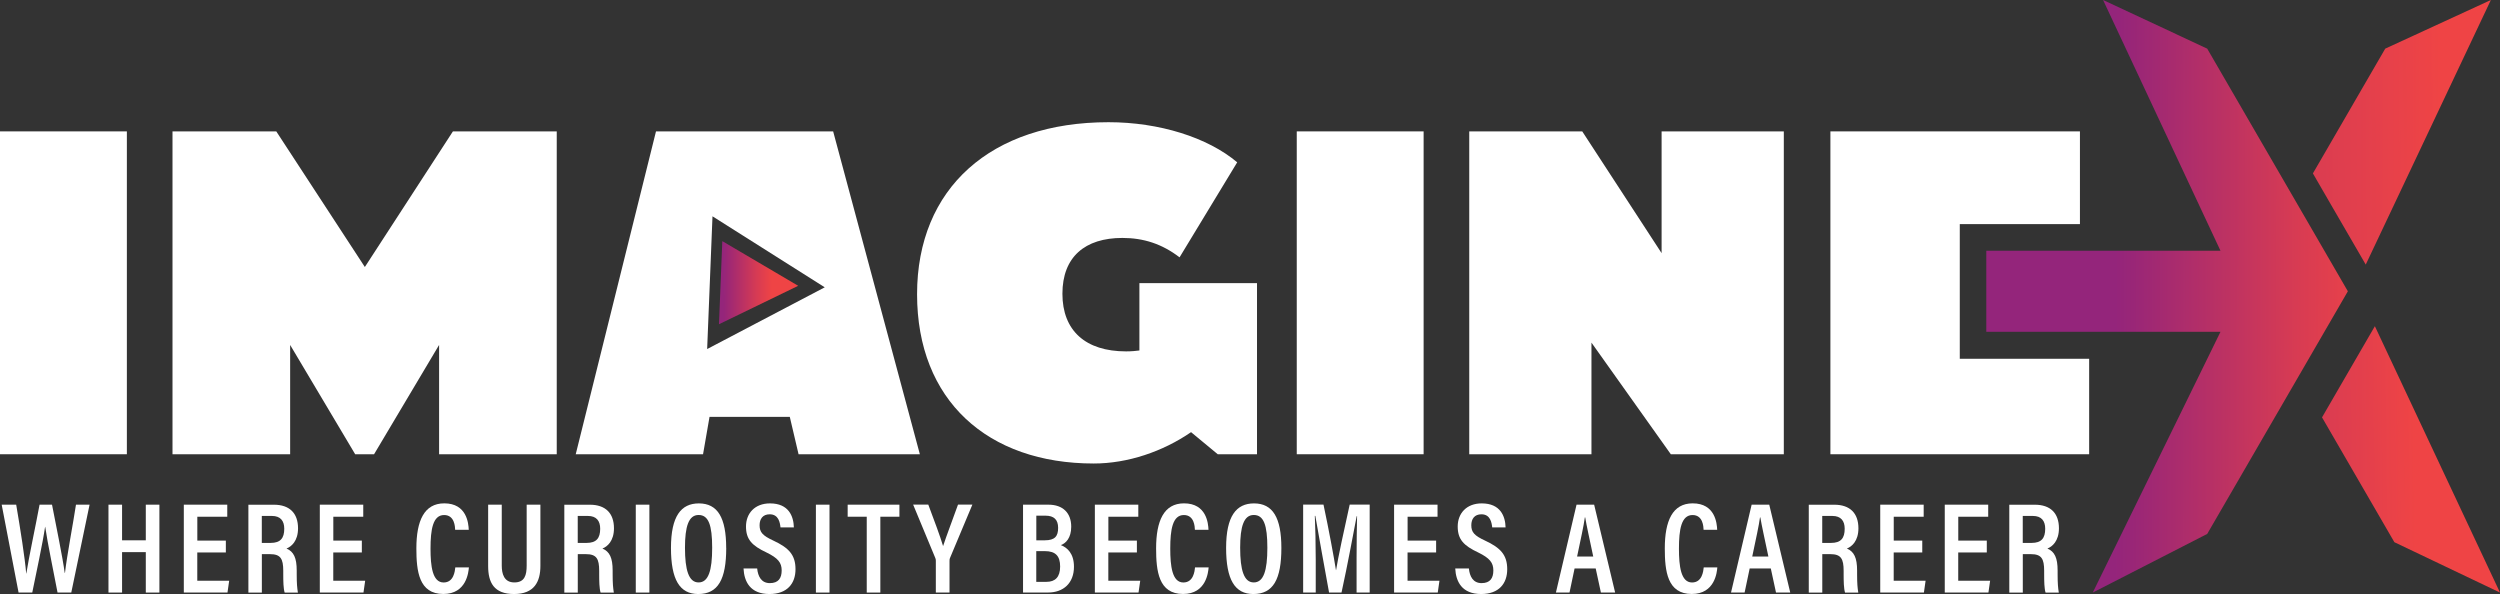
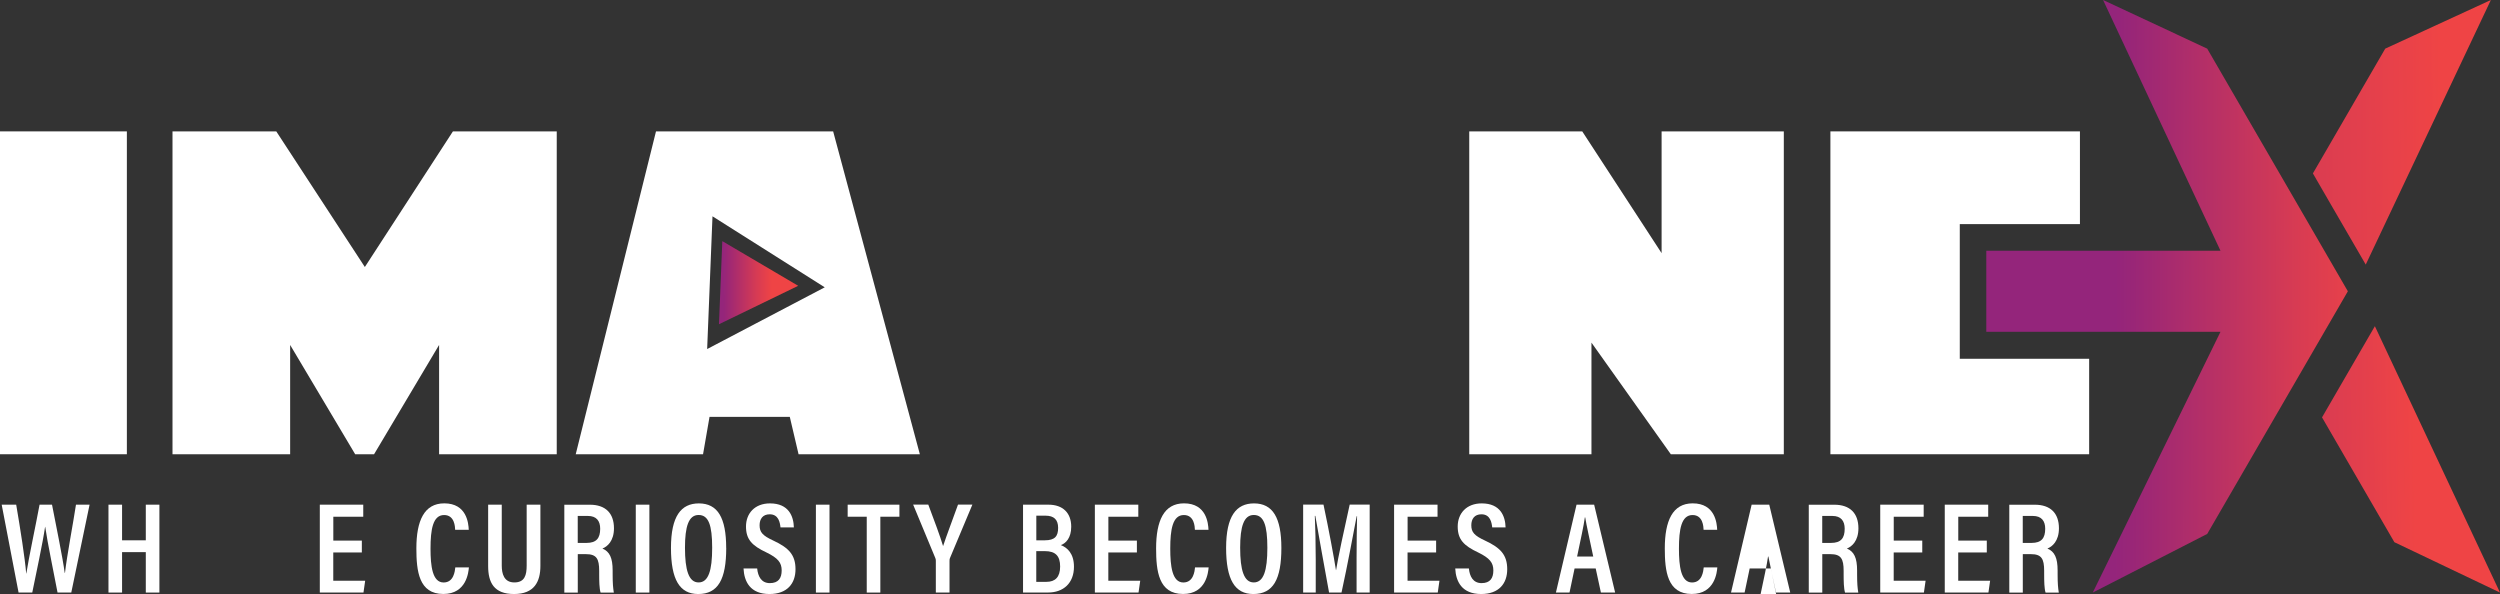
<svg xmlns="http://www.w3.org/2000/svg" id="Layer_3" data-name="Layer 3" viewBox="0 0 547.83 130.17">
  <rect x="0" y="0" width="547.83" height="130.17" fill="#333333" stroke="none" />
  <defs>
    <style>
      .cls-1 {
        fill: url(#linear-gradient-4);
      }

      .cls-2 {
        fill: url(#linear-gradient-3);
      }

      .cls-3 {
        fill: url(#linear-gradient-2);
      }

      .cls-4 {
        fill: url(#linear-gradient);
      }

      .cls-5 {
        fill: #fff;
      }
    </style>
    <linearGradient id="linear-gradient" x1="529.28" y1="100.72" x2="440.91" y2="101.68" gradientUnits="userSpaceOnUse">
      <stop offset="0" stop-color="#ef4445" />
      <stop offset=".26" stop-color="#d73b53" />
      <stop offset=".8" stop-color="#992677" />
      <stop offset=".85" stop-color="#94257b" />
    </linearGradient>
    <linearGradient id="linear-gradient-2" x1="534.91" y1="28.98" x2="408.76" y2="29.51" gradientUnits="userSpaceOnUse">
      <stop offset="0" stop-color="#ef4445" />
      <stop offset=".26" stop-color="#d73b53" />
      <stop offset=".8" stop-color="#992677" />
      <stop offset=".84" stop-color="#94257b" />
    </linearGradient>
    <linearGradient id="linear-gradient-3" x1="520.99" y1="65.01" x2="393.11" y2="64.83" gradientUnits="userSpaceOnUse">
      <stop offset="0" stop-color="#ef4445" />
      <stop offset=".14" stop-color="#d73b53" />
      <stop offset=".42" stop-color="#992677" />
      <stop offset=".45" stop-color="#94257b" />
    </linearGradient>
    <linearGradient id="linear-gradient-4" x1="-19.52" y1="-44.75" x2="-35.3" y2="-44.13" gradientTransform="translate(188.35 107.6) rotate(2.39) scale(1.08 1) skewX(-.01)" gradientUnits="userSpaceOnUse">
      <stop offset="0" stop-color="#ef4445" />
      <stop offset=".19" stop-color="#d73b53" />
      <stop offset=".59" stop-color="#992677" />
      <stop offset=".63" stop-color="#94257b" />
    </linearGradient>
  </defs>
  <g id="Layer_1" data-name="Layer 1">
    <rect class="cls-5" y="28.79" width="27.8" height="70.75" />
    <polygon class="cls-5" points="79.95 58.51 60.54 28.79 37.8 28.79 37.8 99.54 63.58 99.54 63.58 75.59 77.83 99.54 81.97 99.54 96.22 75.59 96.22 99.54 122 99.54 122 28.79 99.25 28.79 79.95 58.51" />
-     <path class="cls-5" d="M249.69,76.8c-.81.1-1.72.2-2.93.2-8.89,0-13.95-4.55-13.95-12.63s4.95-12.23,13.14-12.23c4.65,0,8.69,1.31,12.53,4.25l12.63-20.82c-6.47-5.46-17.08-8.79-28.2-8.79-25.77,0-41.95,14.45-41.95,37.7s15.46,37.09,38.71,37.09c7.48,0,15.16-2.63,21.33-6.87l5.86,4.85h8.59v-37.5h-25.77v14.76Z" />
-     <rect class="cls-5" x="284.16" y="28.79" width="27.8" height="70.75" />
    <polygon class="cls-5" points="364.11 55.47 346.72 28.79 321.96 28.79 321.96 99.54 348.74 99.54 348.74 75.08 366.13 99.54 390.89 99.54 390.89 28.79 364.11 28.79 364.11 55.47" />
    <polygon class="cls-5" points="429.45 78.62 429.45 49.11 455.78 49.11 455.78 28.79 401.1 28.79 401.1 44.89 401.1 51.49 401.1 76.03 401.1 91.58 401.1 99.54 457.8 99.54 457.8 78.62 429.45 78.62" />
    <polygon class="cls-4" points="512.74 84.71 508.83 91.46 524.68 118.81 547.83 129.85 520.41 71.48 512.74 84.71" />
    <polygon class="cls-3" points="518.41 57.98 545.83 0 522.68 10.66 506.83 38 510.74 44.76 518.41 57.98" />
    <polygon class="cls-2" points="503.11 44.19 483.67 10.66 460.85 0 486.58 54.95 435.26 54.95 435.26 72.71 486.58 72.71 458.59 129.85 483.67 117 503.11 83.47 514.49 63.83 503.11 44.19" />
    <g>
      <path class="cls-5" d="M4.07,129.85L.37,110.59h3.18c.91,5.34,1.93,11.82,2.19,15.09h.03c.51-3.35,2.1-10.74,2.9-15.09h2.73c.77,4.01,2.36,11.68,2.78,14.95h.06c.43-3.81,1.82-11.02,2.41-14.95h2.98l-4.01,19.26h-3.01c-.77-4.15-2.22-10.97-2.7-14.4h-.03c-.51,3.55-2.02,10.48-2.81,14.4h-3.01Z" />
      <path class="cls-5" d="M23.77,110.59h2.98v7.81h5.2v-7.81h2.98v19.26h-2.98v-8.86h-5.2v8.86h-2.98v-19.26Z" />
-       <path class="cls-5" d="M49.48,121.07h-6.25v6.19h6.99l-.37,2.59h-9.57v-19.26h9.52v2.64h-6.56v5.23h6.25v2.61Z" />
-       <path class="cls-5" d="M57.38,121.42v8.44h-2.95v-19.26h5.6c3.41,0,5.28,1.85,5.28,5.17,0,2.81-1.48,4.03-2.53,4.43,1.59.68,2.24,2.05,2.24,4.83v.77c0,2.05.09,3.04.26,4.06h-2.9c-.28-.88-.31-2.47-.31-4.09v-.68c0-2.64-.57-3.66-2.9-3.66h-1.79ZM57.38,118.97h1.93c2.16,0,2.98-1.05,2.98-3.1,0-1.73-.82-2.81-2.7-2.81h-2.22v5.91Z" />
      <path class="cls-5" d="M79.28,121.07h-6.25v6.19h6.99l-.37,2.59h-9.57v-19.26h9.52v2.64h-6.56v5.23h6.25v2.61Z" />
      <path class="cls-5" d="M102.75,124.34c-.09,1.02-.51,5.82-5.6,5.82-5.37,0-5.91-5.03-5.91-10,0-6.02,1.7-9.86,6.11-9.86,4.94,0,5.31,4.38,5.37,5.8h-2.98c-.03-.65-.11-3.24-2.42-3.24-2.47,0-2.98,3.18-2.98,7.36,0,3.78.4,7.42,2.87,7.42,2.22,0,2.47-2.47,2.56-3.3h2.98Z" />
      <path class="cls-5" d="M109.95,110.59v13.35c0,1.76.48,3.69,2.76,3.69s2.7-1.62,2.7-3.69v-13.35h3.01v13.41c0,3.47-1.34,6.17-5.77,6.17s-5.68-2.53-5.68-6.14v-13.44h2.98Z" />
      <path class="cls-5" d="M126.61,121.42v8.44h-2.95v-19.26h5.6c3.41,0,5.28,1.85,5.28,5.17,0,2.81-1.48,4.03-2.53,4.43,1.59.68,2.24,2.05,2.24,4.83v.77c0,2.05.09,3.04.26,4.06h-2.9c-.28-.88-.31-2.47-.31-4.09v-.68c0-2.64-.57-3.66-2.9-3.66h-1.79ZM126.61,118.97h1.93c2.16,0,2.98-1.05,2.98-3.1,0-1.73-.82-2.81-2.7-2.81h-2.22v5.91Z" />
      <path class="cls-5" d="M142.3,110.59v19.26h-2.98v-19.26h2.98Z" />
      <path class="cls-5" d="M159.14,120.08c0,6.87-1.79,10.09-6.14,10.09-4.06,0-5.97-3.15-5.97-10.11s2.22-9.75,6.11-9.75c4.12,0,5.99,3.13,5.99,9.77ZM150.1,120.02c0,4.89.82,7.61,2.98,7.61s2.98-2.59,2.98-7.59-.8-7.19-2.98-7.19-2.98,2.53-2.98,7.16Z" />
      <path class="cls-5" d="M165.92,124.57c.17,1.73.91,3.21,2.78,3.21s2.59-1.08,2.59-2.78-.8-2.7-3.3-3.92c-3.21-1.51-4.52-2.87-4.52-5.71s1.9-5.06,5.26-5.06c4.12,0,5.17,2.84,5.23,5.26h-2.93c-.11-1.02-.4-2.87-2.36-2.87-1.53,0-2.22,1.02-2.22,2.41,0,1.53.68,2.27,3.01,3.35,3.41,1.59,4.86,3.15,4.86,6.28s-1.82,5.43-5.71,5.43c-4.23,0-5.54-2.73-5.68-5.6h2.98Z" />
      <path class="cls-5" d="M181.77,110.59v19.26h-2.98v-19.26h2.98Z" />
      <path class="cls-5" d="M189.93,113.23h-4.18v-2.64h11.34v2.64h-4.18v16.62h-2.98v-16.62Z" />
      <path class="cls-5" d="M205.07,129.85v-6.99c0-.23-.03-.4-.11-.57l-4.86-11.71h3.32c1.17,3.13,2.67,7.1,3.24,9.09.71-2.19,2.22-6.14,3.27-9.09h3.15l-4.92,11.73c-.06.11-.09.31-.09.6v6.93h-3.01Z" />
      <path class="cls-5" d="M224.17,110.59h5.57c3.18,0,5,1.82,5,4.83,0,2.47-1.19,3.64-2.27,4.03,1.39.54,2.87,1.82,2.87,4.74,0,3.58-2.3,5.65-5.68,5.65h-5.48v-19.26ZM228.94,118.4c2.24,0,2.93-.91,2.93-2.73s-.94-2.67-2.76-2.67h-2.02v5.4h1.85ZM227.09,127.5h2.24c1.9,0,2.98-1.05,2.98-3.35s-.99-3.38-3.35-3.38h-1.88v6.73Z" />
      <path class="cls-5" d="M249.12,121.07h-6.25v6.19h6.99l-.37,2.59h-9.57v-19.26h9.52v2.64h-6.56v5.23h6.25v2.61Z" />
      <path class="cls-5" d="M264.85,124.34c-.09,1.02-.51,5.82-5.6,5.82-5.37,0-5.91-5.03-5.91-10,0-6.02,1.7-9.86,6.11-9.86,4.94,0,5.31,4.38,5.37,5.8h-2.98c-.03-.65-.11-3.24-2.42-3.24-2.47,0-2.98,3.18-2.98,7.36,0,3.78.4,7.42,2.87,7.42,2.22,0,2.47-2.47,2.56-3.3h2.98Z" />
      <path class="cls-5" d="M280.79,120.08c0,6.87-1.79,10.09-6.14,10.09-4.06,0-5.97-3.15-5.97-10.11s2.22-9.75,6.11-9.75c4.12,0,6,3.13,6,9.77ZM271.76,120.02c0,4.89.82,7.61,2.98,7.61s2.98-2.59,2.98-7.59-.8-7.19-2.98-7.19-2.98,2.53-2.98,7.16Z" />
      <path class="cls-5" d="M297.27,122.32c0-3.38.06-7.07.11-9.21h-.09c-.68,3.52-1.96,10.54-3.32,16.73h-2.73c-1.02-5.63-2.39-13.13-3.01-16.79h-.11c.11,2.24.2,6.36.2,9.66v7.13h-2.76v-19.26h4.46c1.19,5.57,2.3,11.62,2.73,14.35h.03c.37-2.44,1.79-9.01,2.98-14.35h4.38v19.26h-2.87v-7.53Z" />
      <path class="cls-5" d="M314.69,121.07h-6.25v6.19h6.99l-.37,2.59h-9.57v-19.26h9.52v2.64h-6.56v5.23h6.25v2.61Z" />
      <path class="cls-5" d="M321.88,124.57c.17,1.73.91,3.21,2.78,3.21s2.58-1.08,2.58-2.78-.8-2.7-3.29-3.92c-3.21-1.51-4.52-2.87-4.52-5.71s1.9-5.06,5.26-5.06c4.12,0,5.17,2.84,5.23,5.26h-2.93c-.11-1.02-.4-2.87-2.36-2.87-1.53,0-2.22,1.02-2.22,2.41,0,1.53.68,2.27,3.01,3.35,3.41,1.59,4.86,3.15,4.86,6.28s-1.82,5.43-5.71,5.43c-4.23,0-5.54-2.73-5.68-5.6h2.98Z" />
      <path class="cls-5" d="M345.04,124.57l-1.11,5.28h-2.98l4.52-19.26h3.86l4.6,19.26h-3.12l-1.14-5.28h-4.63ZM349.13,121.96c-.85-4.04-1.48-6.85-1.76-8.58h-.08c-.23,1.76-.91,4.83-1.7,8.58h3.55Z" />
      <path class="cls-5" d="M376.32,124.34c-.08,1.02-.51,5.82-5.6,5.82-5.37,0-5.91-5.03-5.91-10,0-6.02,1.7-9.86,6.11-9.86,4.94,0,5.31,4.38,5.37,5.8h-2.98c-.03-.65-.11-3.24-2.42-3.24-2.47,0-2.98,3.18-2.98,7.36,0,3.78.4,7.42,2.87,7.42,2.22,0,2.47-2.47,2.56-3.3h2.98Z" />
-       <path class="cls-5" d="M383.41,124.57l-1.11,5.28h-2.98l4.52-19.26h3.86l4.6,19.26h-3.12l-1.14-5.28h-4.63ZM387.51,121.96c-.85-4.04-1.48-6.85-1.76-8.58h-.08c-.23,1.76-.91,4.83-1.7,8.58h3.55Z" />
+       <path class="cls-5" d="M383.41,124.57l-1.11,5.28h-2.98l4.52-19.26h3.86l4.6,19.26h-3.12l-1.14-5.28h-4.63ZM387.51,121.96h-.08c-.23,1.76-.91,4.83-1.7,8.58h3.55Z" />
      <path class="cls-5" d="M399.32,121.42v8.44h-2.96v-19.26h5.6c3.41,0,5.28,1.85,5.28,5.17,0,2.81-1.48,4.03-2.53,4.43,1.59.68,2.24,2.05,2.24,4.83v.77c0,2.05.09,3.04.26,4.06h-2.9c-.28-.88-.31-2.47-.31-4.09v-.68c0-2.64-.57-3.66-2.9-3.66h-1.79ZM399.32,118.97h1.93c2.16,0,2.98-1.05,2.98-3.1,0-1.73-.82-2.81-2.7-2.81h-2.22v5.91Z" />
      <path class="cls-5" d="M421.22,121.07h-6.25v6.19h6.99l-.37,2.59h-9.57v-19.26h9.52v2.64h-6.56v5.23h6.25v2.61Z" />
      <path class="cls-5" d="M435.36,121.07h-6.25v6.19h6.99l-.37,2.59h-9.57v-19.26h9.52v2.64h-6.56v5.23h6.25v2.61Z" />
      <path class="cls-5" d="M443.26,121.42v8.44h-2.96v-19.26h5.6c3.41,0,5.28,1.85,5.28,5.17,0,2.81-1.48,4.03-2.53,4.43,1.59.68,2.24,2.05,2.24,4.83v.77c0,2.05.09,3.04.26,4.06h-2.9c-.28-.88-.31-2.47-.31-4.09v-.68c0-2.64-.57-3.66-2.9-3.66h-1.79ZM443.26,118.97h1.93c2.16,0,2.98-1.05,2.98-3.1,0-1.73-.82-2.81-2.7-2.81h-2.22v5.91Z" />
    </g>
    <path class="cls-5" d="M182.56,28.79h-38.81l-17.59,70.75h27.9l1.42-8.19h17.59l1.92,8.19h26.58l-19-70.75ZM154.96,76.49l1.17-29.09,24.6,15.56-25.78,13.53Z" />
    <polygon class="cls-1" points="158.28 52.84 174.91 62.63 157.55 71.05 158.28 52.84" />
  </g>
</svg>